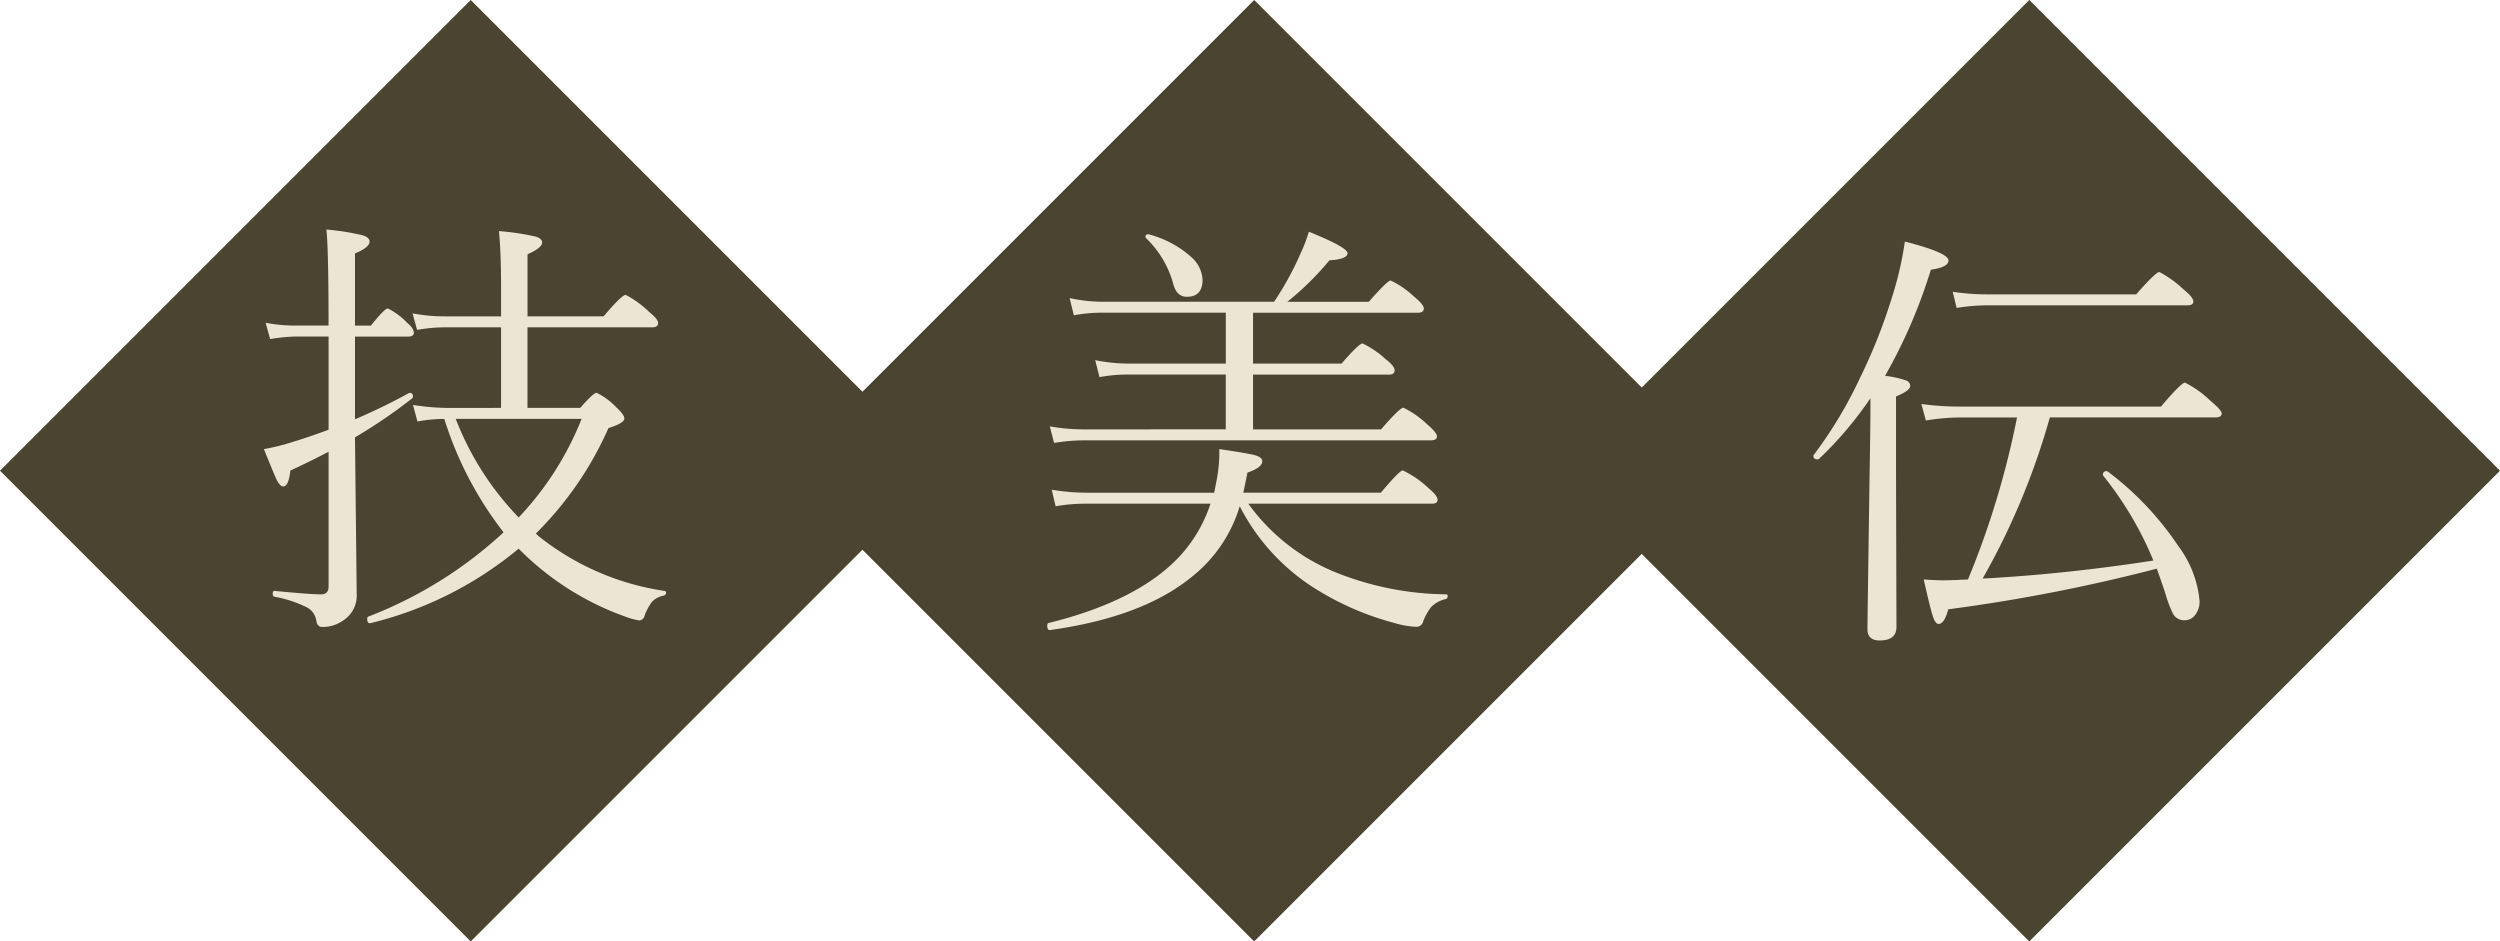
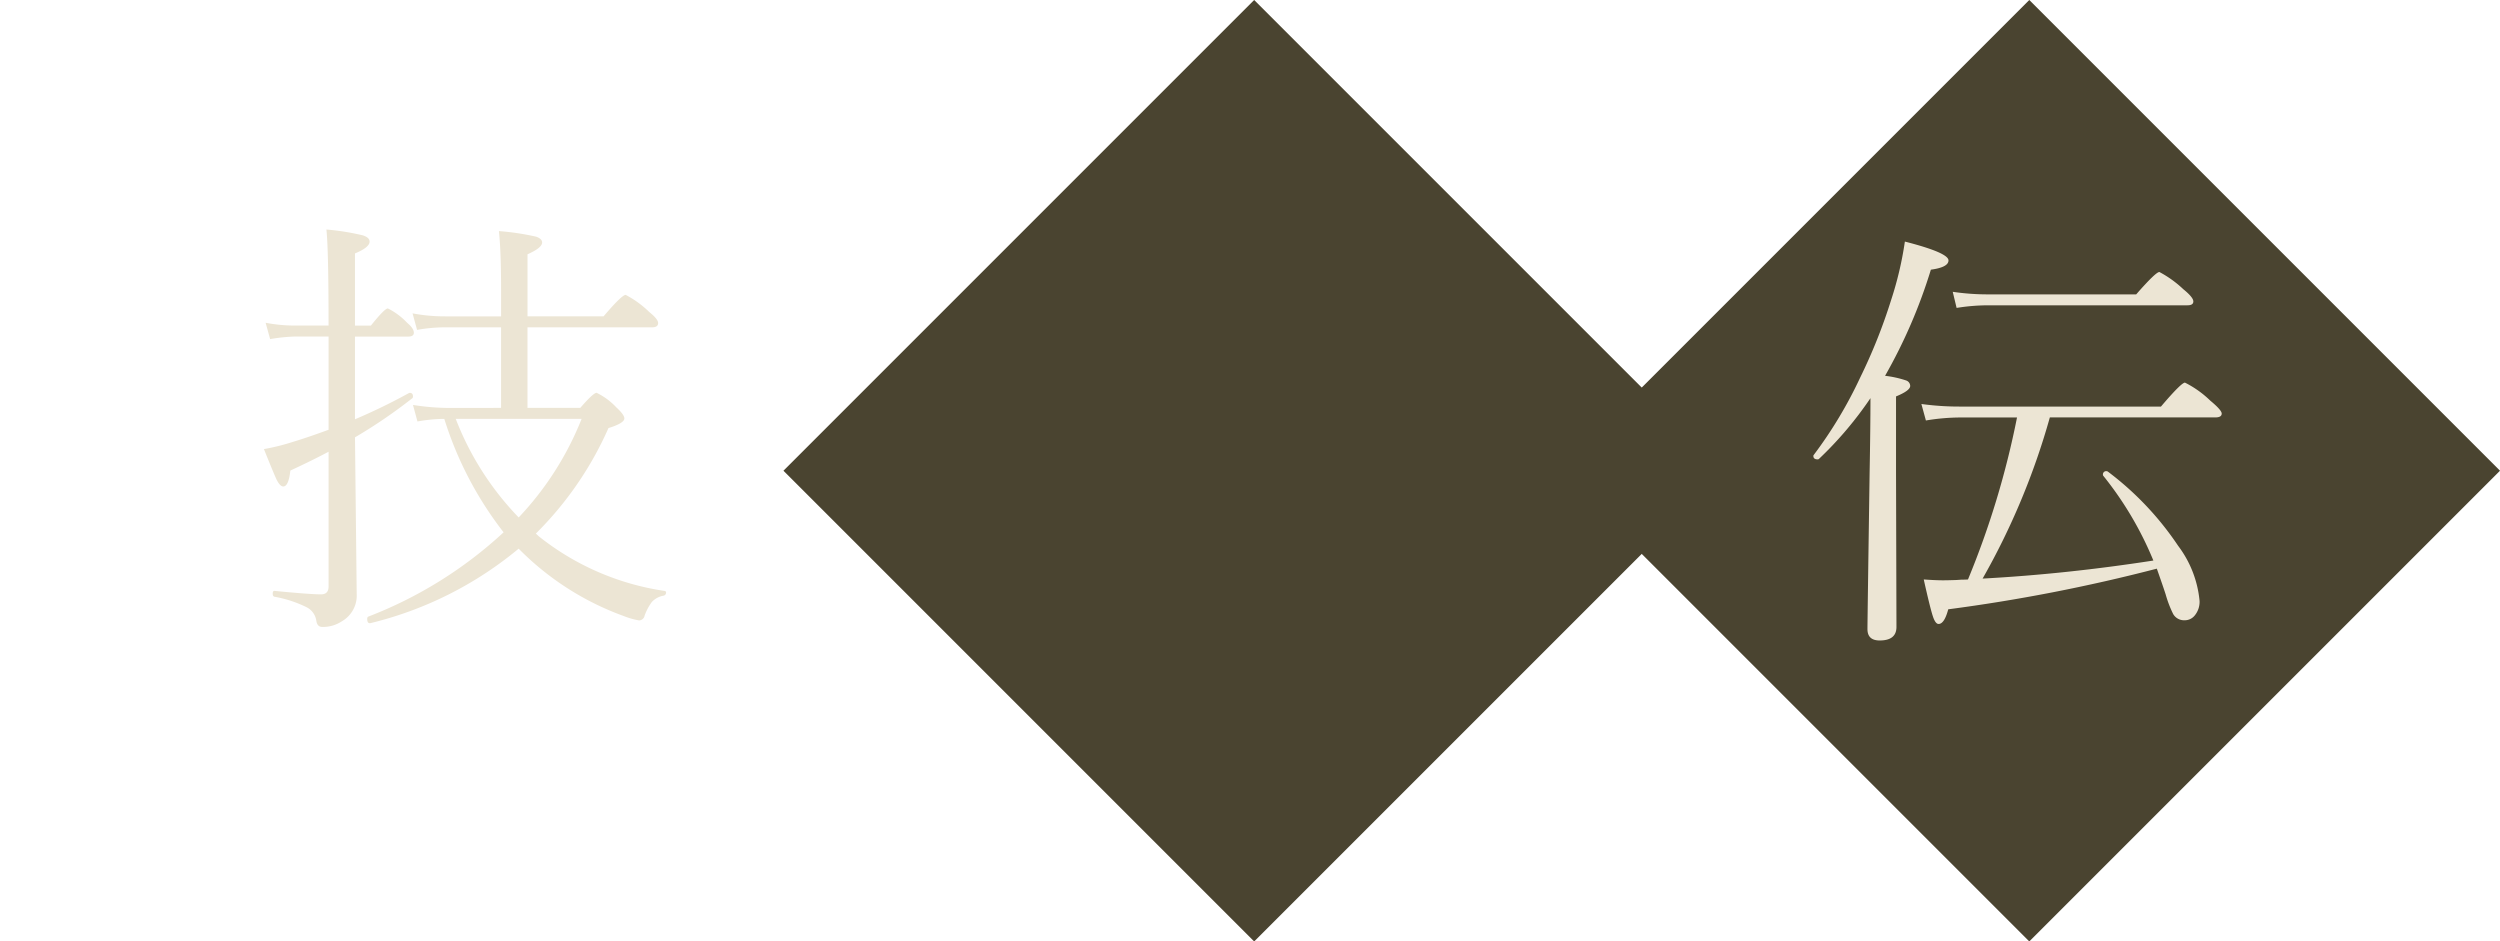
<svg xmlns="http://www.w3.org/2000/svg" width="198.884" height="74.895" viewBox="0 0 198.884 74.895">
  <g id="グループ_60167" data-name="グループ 60167" transform="translate(-774.021 -1464)">
    <g id="グループ_60086" data-name="グループ 60086" transform="translate(836.347 1464)">
      <path id="パス_134093" data-name="パス 134093" d="M0,0H52.959V52.959H0Z" transform="translate(37.448) rotate(45)" fill="#4a4430" />
-       <path id="パス_134094" data-name="パス 134094" d="M17.056-7.349a11.315,11.315,0,0,1-3.931,5.708Q9.229,1.487,1.965,2.5q-.222.034-.222-.359,0-.188.12-.205Q9.058.154,12.356-3.452a11.455,11.455,0,0,0,2.375-4.1H4.939a13.5,13.5,0,0,0-2.529.205L2.1-8.665a17.028,17.028,0,0,0,2.837.239H15.022q.188-.906.256-1.333a11.157,11.157,0,0,0,.154-1.76q0-.222,0-.376,2.358.342,2.888.5.53.171.53.461,0,.513-1.179.906-.1.513-.308,1.5l-.034.1H28.284Q29.771-10.2,30.027-10.2a7.8,7.8,0,0,1,2.034,1.4q.735.6.735.94,0,.308-.461.308H17.739a15.985,15.985,0,0,0,7.092,5.52A24.2,24.2,0,0,0,33.445-.342a.136.136,0,0,1,.154.154.212.212,0,0,1-.154.222,2.4,2.4,0,0,0-1.128.6,4.031,4.031,0,0,0-.667,1.179.555.555,0,0,1-.6.427,7.137,7.137,0,0,1-1.709-.308A22.726,22.726,0,0,1,23.379-.6,16.733,16.733,0,0,1,17.056-7.349Zm-1.111-6.118v-4.358H8.271A11.736,11.736,0,0,0,5.9-17.62l-.342-1.35a14.015,14.015,0,0,0,2.683.273h7.708v-4.05H6.289a12.364,12.364,0,0,0-2.427.205l-.342-1.367a12.5,12.5,0,0,0,2.734.291H19.79a24.146,24.146,0,0,0,2.1-3.828,12.871,12.871,0,0,0,.667-1.743q3.076,1.248,3.076,1.709,0,.479-1.436.564a23.427,23.427,0,0,1-3.35,3.3h6.477q1.487-1.692,1.743-1.692A7.135,7.135,0,0,1,30.9-24.045q.8.649.8.957,0,.342-.461.342H18.115v4.05h7.041Q26.541-20.3,26.831-20.3a7.469,7.469,0,0,1,1.812,1.23q.735.564.735.906t-.444.342H18.115v4.358H28.3q1.487-1.726,1.777-1.726a7.64,7.64,0,0,1,1.9,1.333q.769.649.769.957t-.5.308H4.888a14.83,14.83,0,0,0-2.6.205l-.342-1.316a15.928,15.928,0,0,0,2.905.239ZM9.622-28.66a.148.148,0,0,1-.068-.12q0-.205.239-.205a.152.152,0,0,1,.068.017,8.094,8.094,0,0,1,3.281,1.743,2.583,2.583,0,0,1,.957,1.846q0,1.367-1.248,1.367-.786,0-1.06-.94A7.952,7.952,0,0,0,9.622-28.66Z" transform="translate(19.243 47.623)" fill="#ece5d4" />
    </g>
    <g id="グループ_60090" data-name="グループ 60090" transform="translate(774.021 1464)">
-       <path id="パス_134095" data-name="パス 134095" d="M0,0H52.959V52.959H0Z" transform="translate(37.448) rotate(45)" fill="#4a4430" />
      <path id="パス_134096" data-name="パス 134096" d="M8.955-21.311H10.22q1.094-1.367,1.35-1.367a5.454,5.454,0,0,1,1.538,1.145q.53.444.53.786,0,.308-.444.308H8.955v6.58a46.951,46.951,0,0,0,4.29-2.085.152.152,0,0,1,.068-.017q.256,0,.256.291a.211.211,0,0,1-.034.12,40.751,40.751,0,0,1-4.58,3.127L9.092.034A2.356,2.356,0,0,1,7.93,2.2a2.744,2.744,0,0,1-1.572.461q-.41,0-.479-.5A1.432,1.432,0,0,0,5.11,1.094,9.583,9.583,0,0,0,2.546.256Q2.41.222,2.41.017q0-.256.171-.222,2.8.273,3.674.273.6,0,.6-.632V-11.279q-1.213.649-3.042,1.5-.137,1.265-.564,1.265-.256,0-.53-.547-.239-.513-1.008-2.427a16.947,16.947,0,0,0,2.273-.564q1.145-.342,2.871-.974v-7.417H4.187a13.779,13.779,0,0,0-1.982.205l-.359-1.3a12.263,12.263,0,0,0,2.341.222H6.853q0-6.067-.171-7.639a19.264,19.264,0,0,1,2.888.461q.547.171.547.5,0,.461-1.162.94Zm11.621,6.545v-6.409H16.167a12.681,12.681,0,0,0-2.273.205l-.359-1.316a13.592,13.592,0,0,0,2.6.239h4.443v-2.136q0-2.991-.171-4.648a20.574,20.574,0,0,1,2.957.444q.479.171.479.461,0,.427-1.162.94v4.939h6.05q1.453-1.709,1.76-1.709a7.982,7.982,0,0,1,1.88,1.367q.7.564.7.872,0,.342-.479.342H22.678v6.409h4.2q1.042-1.2,1.3-1.2A5.347,5.347,0,0,1,29.753-14.8q.632.581.632.872,0,.376-1.265.769a27.382,27.382,0,0,1-5.776,8.391l.239.222a20.939,20.939,0,0,0,10,4.341.124.124,0,0,1,.12.137.245.245,0,0,1-.188.239,1.654,1.654,0,0,0-.94.5,4.208,4.208,0,0,0-.581,1.094.455.455,0,0,1-.444.376,6.085,6.085,0,0,1-1.2-.342,22.5,22.5,0,0,1-8.374-5.366,29.231,29.231,0,0,1-11.809,5.93h-.034q-.205,0-.205-.342,0-.154.1-.188a33.585,33.585,0,0,0,10.75-6.7,28.488,28.488,0,0,1-4.717-9.023,12.16,12.16,0,0,0-2.136.205L13.569-15a18.916,18.916,0,0,0,2.939.239Zm-3.606.872A23.345,23.345,0,0,0,21.978-6.05a24.551,24.551,0,0,0,5.007-7.844Z" transform="translate(19.285 47.215)" fill="#ece5d4" />
    </g>
    <g id="グループ_60088" data-name="グループ 60088" transform="translate(898.009 1464)">
      <path id="パス_134097" data-name="パス 134097" d="M0,0H52.959V52.959H0Z" transform="translate(37.448) rotate(45)" fill="#4a4430" />
      <path id="パス_134098" data-name="パス 134098" d="M6.733-18.542a8.2,8.2,0,0,1,1.692.376.471.471,0,0,1,.308.427q0,.376-1.128.837v6.05L7.639,1.436q0,1.077-1.333,1.077-.974,0-.974-.906,0-.581.171-12.39.068-3.708.068-5.981a29.083,29.083,0,0,1-4.1,4.836.139.139,0,0,1-.1.034q-.342,0-.342-.273a.116.116,0,0,1,.034-.085,34.463,34.463,0,0,0,3.691-6.152,43.462,43.462,0,0,0,2.461-6.169,27.592,27.592,0,0,0,1.094-4.648q3.469.889,3.469,1.5,0,.547-1.4.735A41.643,41.643,0,0,1,6.733-18.542ZM28.352-3.2A136.6,136.6,0,0,1,11.758.034Q11.45,1.2,10.989,1.2q-.256,0-.461-.632Q10.305-.12,9.81-2.341q.94.068,1.538.068.291,0,.837-.017.171,0,.615-.034.342,0,.53-.017a68.642,68.642,0,0,0,3.9-12.886H12.681a16.9,16.9,0,0,0-2.7.239L9.622-16.3a22.125,22.125,0,0,0,3.059.205h16Q30.3-18,30.591-18a8.092,8.092,0,0,1,2.017,1.436q.906.752.906,1.025,0,.308-.513.308H19.841A57.074,57.074,0,0,1,14.492-2.41q6.631-.359,13.586-1.436A27.294,27.294,0,0,0,24.1-10.579a.116.116,0,0,1-.034-.085.257.257,0,0,1,.291-.291.184.184,0,0,1,.1.034,24.215,24.215,0,0,1,5.588,5.9A8.594,8.594,0,0,1,31.753-.632,1.711,1.711,0,0,1,31.377.513a1.019,1.019,0,0,1-.82.393,1,1,0,0,1-.906-.5,9.016,9.016,0,0,1-.6-1.572Q28.848-1.794,28.352-3.2ZM12.424-23.943l-.308-1.282a18.908,18.908,0,0,0,2.871.205H26.711Q28.267-26.8,28.557-26.8a8.687,8.687,0,0,1,1.9,1.367q.8.649.8.974,0,.308-.461.308H15.022A15.794,15.794,0,0,0,12.424-23.943Z" transform="translate(19.243 48.439)" fill="#ece5d4" />
    </g>
  </g>
</svg>